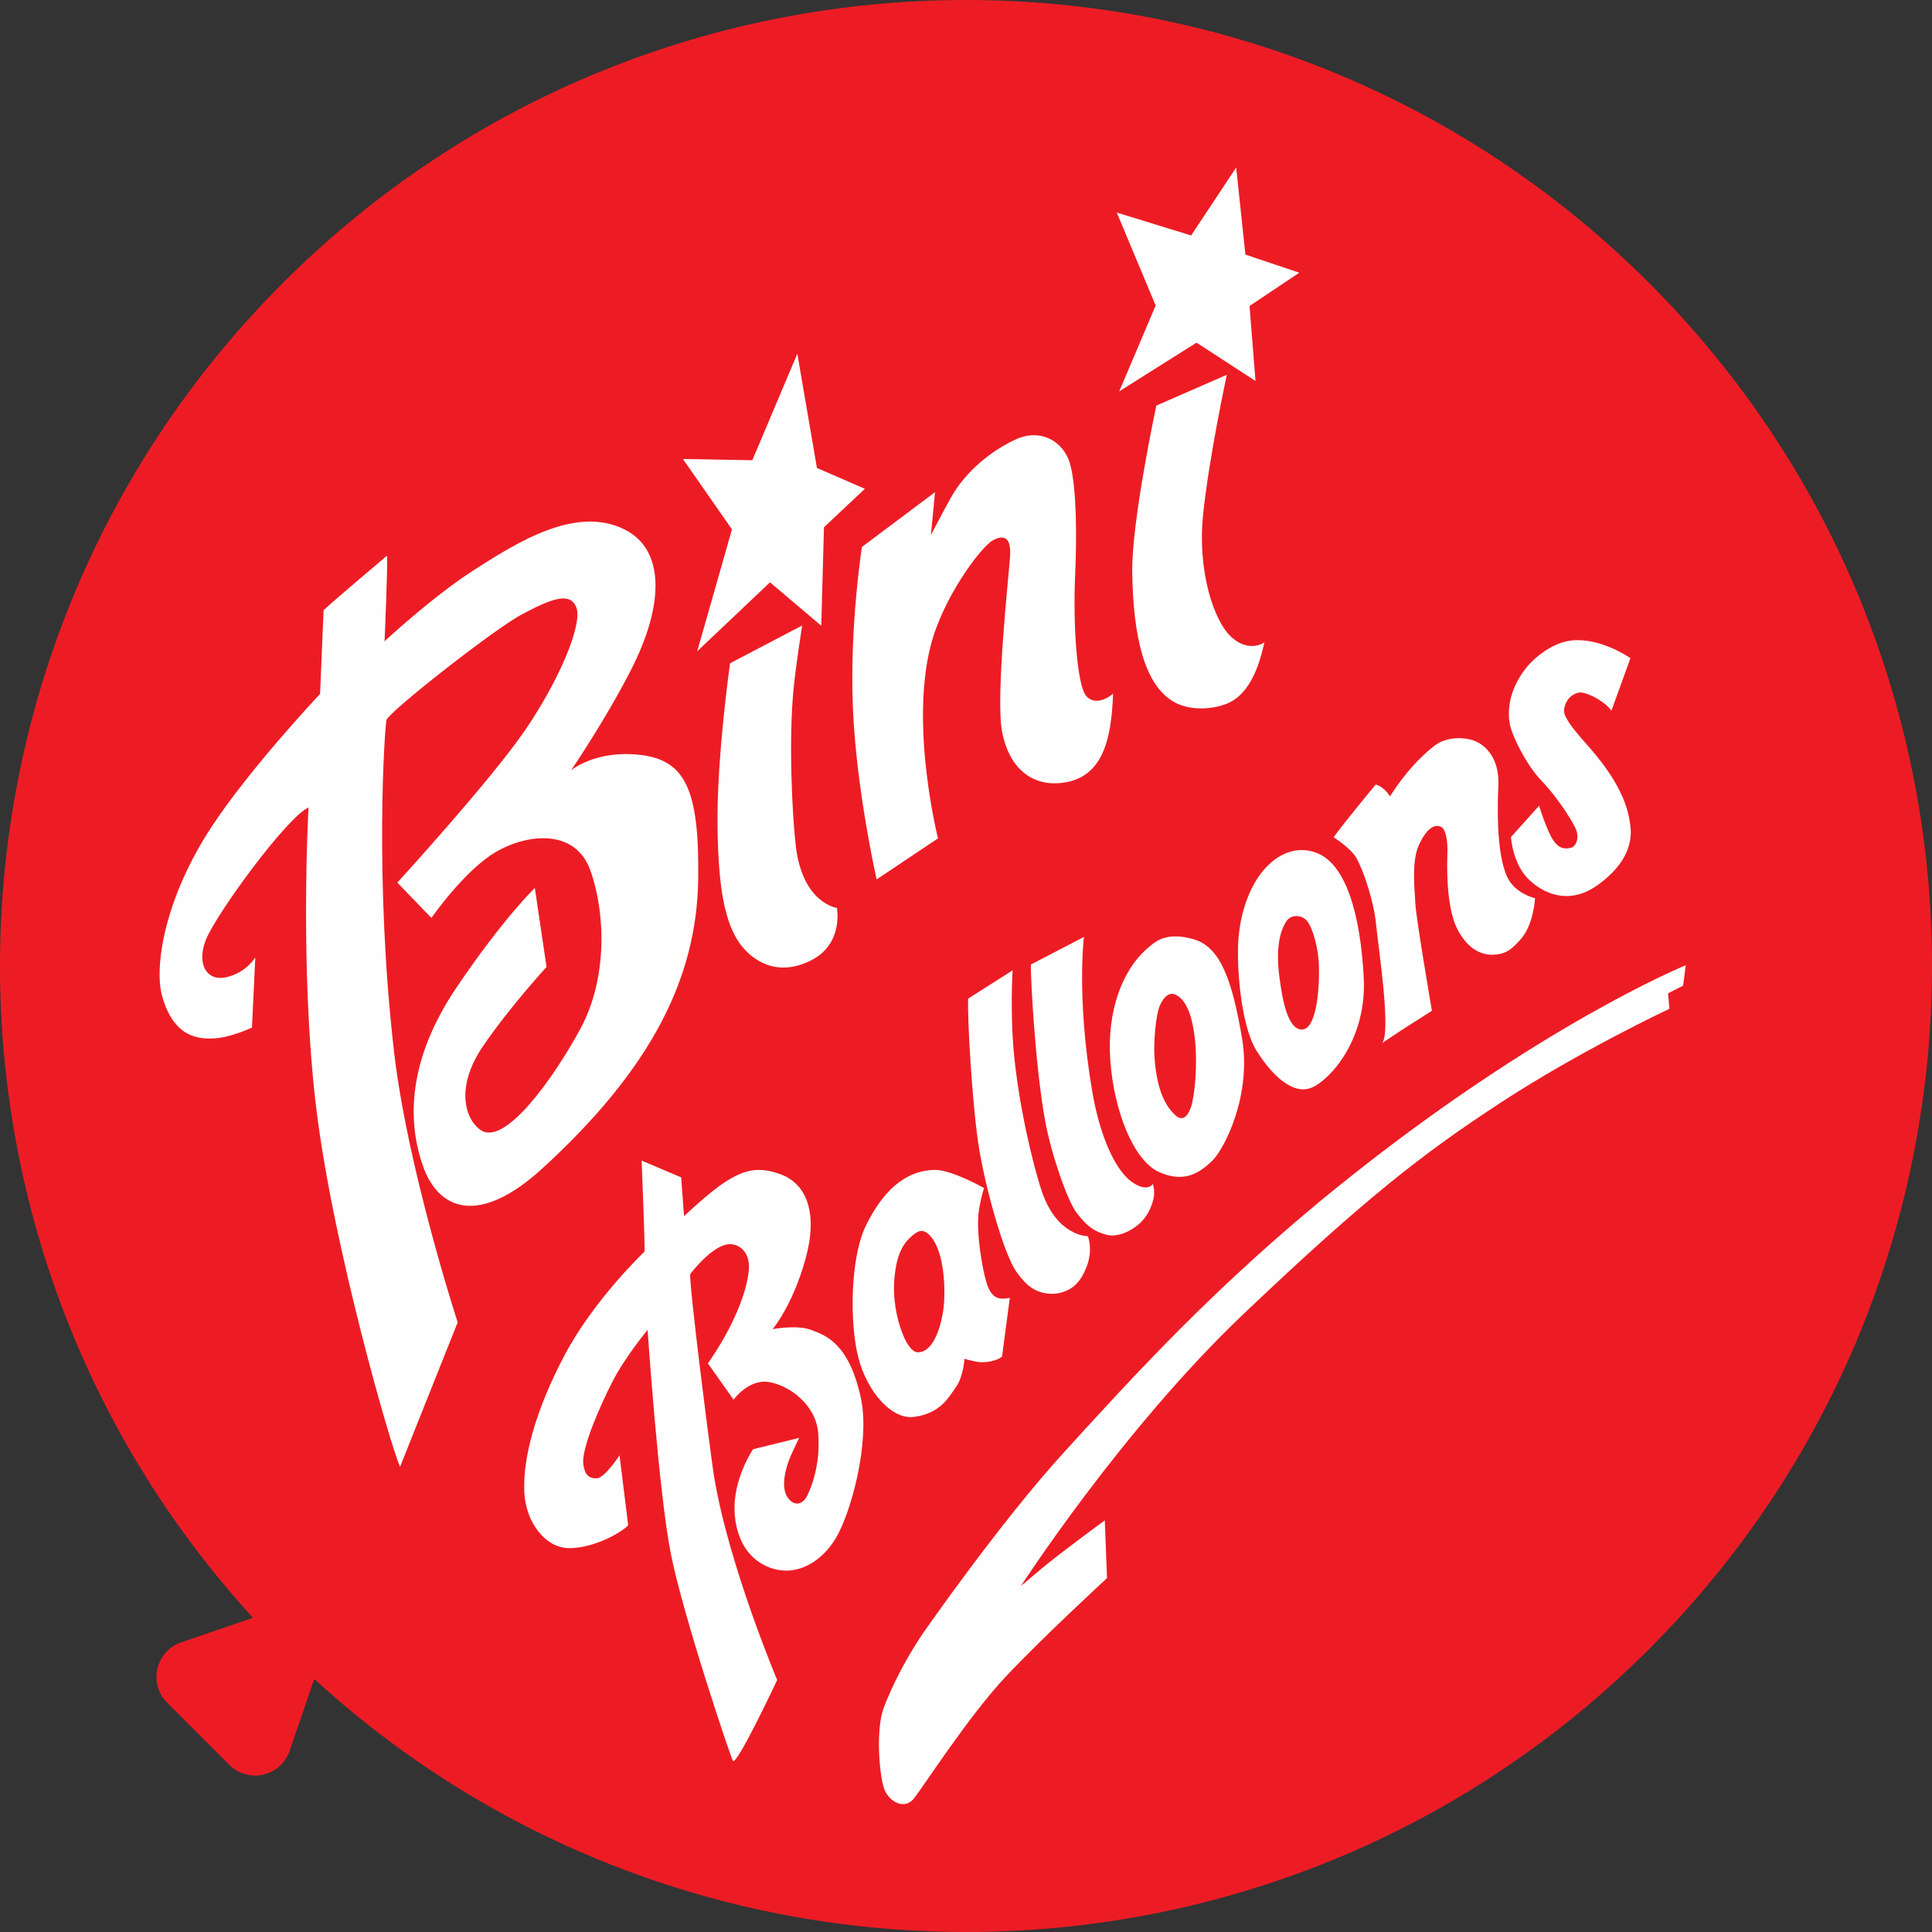
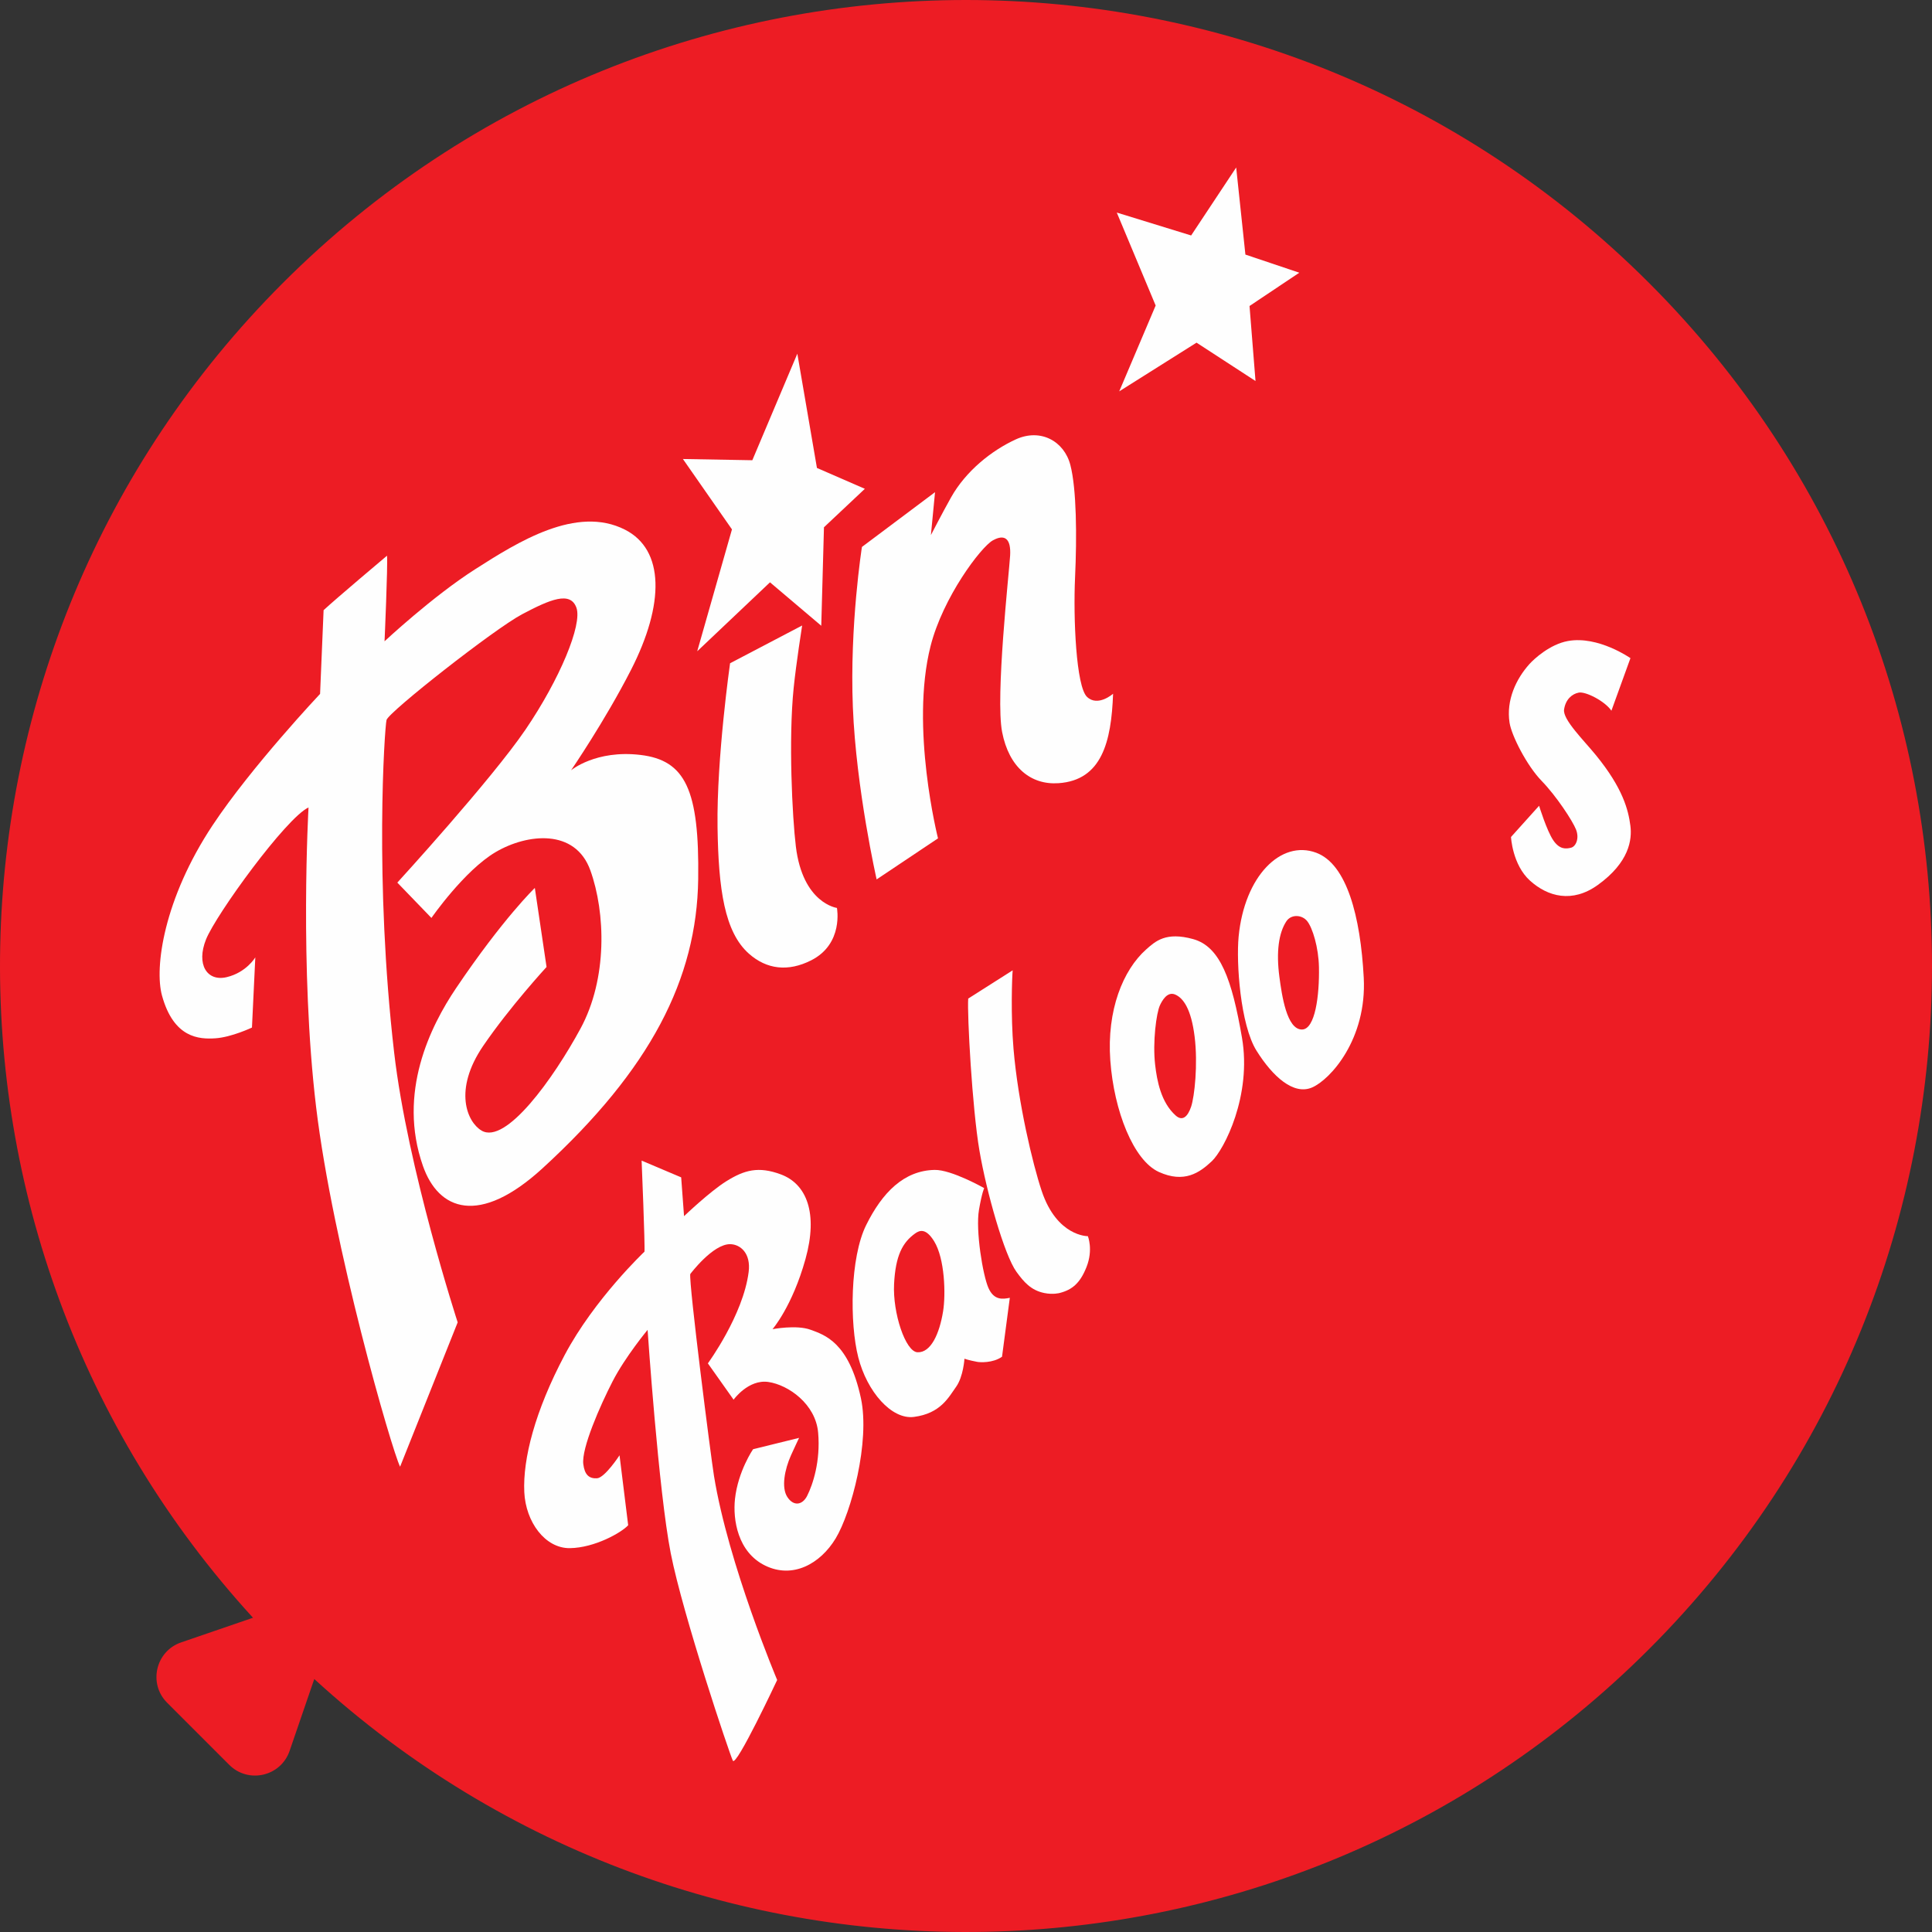
<svg xmlns="http://www.w3.org/2000/svg" style="isolation:isolate" viewBox="0 0 318.893 318.893" width="318.893pt" height="318.893pt">
  <rect x="0" y="0" width="318.893" height="318.893" fill="#333333" stroke="none" />
  <defs>
    <clipPath id="_clipPath_JxPP8aQKwT5kuD4mRZjsOx9bQcda4PSM">
      <rect width="318.893" height="318.893" />
    </clipPath>
  </defs>
  <g clip-path="url(#_clipPath_JxPP8aQKwT5kuD4mRZjsOx9bQcda4PSM)">
    <path d=" M 272.192 46.702 C 209.923 -15.567 108.965 -15.567 46.697 46.702 C -13.877 107.276 -15.516 204.456 41.76 267.023 L 29.896 271.093 C 25.68 272.54 24.439 277.904 27.59 281.055 L 37.84 291.305 C 40.992 294.456 46.356 293.215 47.802 288.999 L 51.873 277.136 C 114.44 334.41 211.619 332.77 272.192 272.197 C 334.461 209.928 334.461 108.971 272.192 46.702 Z " fill="rgb(237,28,36)" />
    <path d=" M 53.412 100.715 L 52.831 114.533 C 52.831 114.533 41.51 126.543 35.096 136.211 C 27.043 148.348 25.46 159.692 26.741 164.336 C 28.675 171.352 32.866 171.559 35.551 171.381 C 38.235 171.202 41.588 169.606 41.588 169.606 L 42.141 158.022 C 42.141 158.022 40.678 160.51 37.423 161.286 C 34.168 162.061 32.35 159.182 34.008 155.053 C 35.666 150.924 47.223 134.998 50.924 133.277 C 50.924 133.277 49.425 159.725 52.172 182.687 C 54.919 205.649 64.693 239.435 66.039 242.092 L 75.544 218.265 C 75.544 218.265 67.279 192.904 65.058 173.743 C 61.774 145.422 63.479 120.132 63.8 118.84 C 64.12 117.547 81.572 103.823 86.191 101.38 C 90.809 98.937 94.145 97.529 95.144 100.311 C 96.143 103.093 92.397 112.108 86.744 120.418 C 81.09 128.729 65.583 145.681 65.583 145.681 L 71.21 151.513 C 71.21 151.513 76.641 143.674 81.831 140.633 C 87.02 137.592 94.948 136.711 97.445 143.665 C 99.941 150.62 100.307 161.48 95.822 169.765 C 91.337 178.049 83.491 188.957 79.495 186.62 C 77.127 185.234 74.763 179.948 79.758 172.629 C 84.151 166.19 90.213 159.608 90.213 159.608 L 88.278 146.563 C 88.278 146.563 83.062 151.562 75.278 163.104 C 71.039 169.389 65.574 180.37 69.81 192.451 C 72.364 199.731 79.049 202.459 89.571 192.816 C 107.385 176.493 115.013 161.561 115.243 145.127 C 115.45 130.331 113.106 125.492 105.723 124.609 C 98.339 123.727 94.261 127.141 94.261 127.141 C 94.261 127.141 99.829 119.025 104.139 110.6 C 109.738 99.655 109.662 90.743 103.169 87.433 C 95.151 83.345 85.451 89.476 78.424 93.961 C 71.397 98.446 63.472 105.85 63.472 105.85 C 63.472 105.85 64.031 93.239 63.88 91.723 C 63.88 91.723 55.472 98.798 53.412 100.715 Z " fill="rgb(254,254,254)" />
    <path d=" M 112.719 75.761 L 120.816 87.38 L 115.083 107.497 L 127.094 96.118 L 135.556 103.287 L 136.002 87.032 L 142.752 80.682 L 134.843 77.24 L 131.606 58.381 L 124.178 75.966 L 112.719 75.761 Z " fill="rgb(254,254,254)" />
    <path d=" M 120.504 109.477 C 120.504 109.477 118.272 125.127 118.436 136.522 C 118.584 146.828 119.606 153.848 123.601 157.4 C 126.555 160.027 130.1 160.426 133.884 158.514 C 139.286 155.786 138.143 149.862 138.143 149.862 C 138.143 149.862 132.509 149.125 131.365 139.733 C 130.77 134.839 130.133 122.048 131 113.561 C 131.42 109.451 132.4 103.244 132.4 103.244 L 120.504 109.477 Z " fill="rgb(254,254,254)" />
    <path d=" M 142.27 90.278 C 142.27 90.278 140.228 103.181 140.772 116.726 C 141.316 130.272 144.696 145.154 144.696 145.154 L 154.826 138.377 C 154.826 138.377 150.187 120.067 153.602 106.626 C 155.647 98.579 161.905 90.296 163.867 89.199 C 165.829 88.102 166.899 88.896 166.73 91.704 C 166.561 94.513 164.28 115.021 165.41 120.836 C 166.539 126.646 170.134 129.588 174.72 129.272 C 181.853 128.78 183.439 122.464 183.724 114.509 C 183.724 114.509 181.212 116.734 179.419 115.023 C 177.627 113.311 177.137 102.102 177.448 95.316 C 177.761 88.53 177.698 80.7 176.672 76.75 C 175.646 72.8 171.741 70.668 167.692 72.514 C 163.645 74.361 159.411 77.771 156.985 82.088 C 155.554 84.633 153.655 88.319 153.655 88.319 L 154.335 81.236 L 142.27 90.278 Z " fill="rgb(254,254,254)" />
-     <path d=" M 190.86 66.947 C 190.86 66.947 186.775 85.995 186.884 94.392 C 187.027 105.229 188.951 113.027 193.659 115.795 C 196.78 117.631 201.124 116.928 203.138 115.849 C 207.258 113.641 208.309 107.444 208.71 106.026 C 208.71 106.026 206.258 107.814 203.329 105.227 C 200.398 102.641 197.609 94.363 198.585 84.916 C 199.559 75.469 202.498 61.86 202.498 61.86 L 190.86 66.947 Z " fill="rgb(254,254,254)" />
    <path d=" M 190.752 50.429 L 184.739 64.596 L 197.5 56.558 L 207.232 62.889 L 206.245 50.508 L 214.461 45.012 L 205.564 42.02 L 204.042 27.646 L 196.607 38.866 L 184.334 35.085 L 190.752 50.429 Z " fill="rgb(254,254,254)" />
    <path d=" M 105.905 191.568 C 105.905 191.568 106.493 205.776 106.373 206.601 C 106.373 206.601 98.11 214.404 93.199 223.665 C 88.288 232.926 86.284 240.821 86.538 246.276 C 86.769 251.217 89.976 255.588 94.066 255.535 C 98.155 255.482 102.604 252.956 103.686 251.753 L 102.258 240.208 C 102.258 240.208 99.835 243.936 98.53 244.006 C 97.224 244.075 96.496 243.417 96.279 241.67 C 95.953 239.068 99.043 232.03 101.121 227.993 C 103.198 223.955 106.891 219.505 106.891 219.505 C 106.891 219.505 108.701 246.185 110.714 256.391 C 112.726 266.596 120.411 289.494 120.962 290.611 C 121.512 291.728 128.278 277.295 128.278 277.295 C 128.278 277.295 120.216 258.196 117.846 243.589 C 117.321 240.346 113.694 211.942 113.933 210.293 C 113.933 210.293 117.671 205.299 120.547 205.361 C 122.181 205.395 123.965 206.828 123.572 209.947 C 122.672 217.084 116.841 225.034 116.841 225.034 L 121.085 231.028 C 121.085 231.028 123.524 227.626 126.823 228.106 C 130.121 228.588 134.628 231.744 135.041 236.468 C 135.454 241.193 134.159 245.062 133.218 246.918 C 132.464 248.407 131 248.696 129.954 247.09 C 128.937 245.529 129.511 242.54 130.571 240.183 C 131.055 239.109 131.894 237.332 131.894 237.332 L 124.3 239.206 C 124.3 239.206 121.812 242.84 121.315 247.411 C 120.944 250.827 121.762 256.198 126.298 258.414 C 130.834 260.63 135.375 258.157 137.934 253.93 C 140.493 249.703 143.643 237.957 142.099 230.778 C 140.115 221.555 136.125 220.343 133.788 219.486 C 131.451 218.629 127.509 219.395 127.509 219.395 C 127.509 219.395 130.773 215.641 132.952 207.814 C 135.059 200.244 133.151 195.426 128.883 193.842 C 125.173 192.464 122.853 193.122 119.875 194.979 C 117.145 196.683 112.907 200.739 112.907 200.739 L 112.434 194.333 L 105.905 191.568 Z " fill="rgb(254,254,254)" />
    <path d=" M 154.188 204.882 C 155.955 207.747 156.117 213.65 155.667 216.434 C 155.065 220.159 153.646 223.298 151.442 223.204 C 149.456 223.119 147.334 216.712 147.574 211.952 C 147.813 207.194 148.995 205.06 151.059 203.585 C 151.812 203.047 152.844 202.703 154.188 204.882 Z  M 154.27 193.104 C 149.202 193.203 145.628 196.834 142.967 202.212 C 140.305 207.59 140.222 218.397 141.667 224.049 C 143.111 229.701 147.158 234.357 150.861 233.873 C 155.259 233.301 156.581 230.624 157.8 228.924 C 159.019 227.224 159.191 224.269 159.191 224.269 C 159.191 224.269 159.866 224.52 161.32 224.79 C 161.694 224.861 163.845 225.027 165.393 223.94 L 166.679 214.215 C 165.544 214.44 164.084 214.68 163.157 212.602 C 162.228 210.523 161.002 203.087 161.59 199.682 C 162.084 196.821 162.449 196.109 162.449 196.109 C 162.449 196.109 157.053 193.049 154.27 193.104 Z " fill="rgb(254,254,254)" />
    <path d=" M 179.563 204.041 C 179.563 204.041 174.464 204.129 171.937 196.569 C 170.461 192.157 168.038 182.021 167.288 173.102 C 166.818 167.51 167.046 161.312 167.15 160.16 L 159.812 164.823 C 159.624 167.451 160.468 182.895 161.657 189.87 C 162.844 196.846 165.792 207.178 167.76 209.903 C 168.985 211.6 170.171 212.975 172.366 213.424 C 173.815 213.721 174.906 213.419 174.906 213.419 C 176.983 212.886 178.286 211.793 179.34 209.127 C 180.475 206.26 179.563 204.041 179.563 204.041 Z " fill="rgb(254,254,254)" />
-     <path d=" M 170.154 159.202 C 170.086 161.007 170.843 175.882 172.497 184.938 C 173.509 190.489 176.17 198.184 177.723 200.21 C 179.495 202.519 180.639 203.261 182.662 203.818 C 183.837 204.142 185.515 203.745 186.933 202.82 C 187.731 202.3 189.667 201.074 190.42 197.739 C 190.661 196.669 190.297 195.421 190.297 195.421 C 190.297 195.421 189.498 196.794 187.12 195.294 C 184.016 193.338 181.491 187.273 180.277 180.122 C 177.649 164.635 178.914 154.647 178.914 154.647 L 170.154 159.202 Z " fill="rgb(254,254,254)" />
    <path d=" M 197.181 171.096 C 197.748 175.65 197.166 181.016 196.6 182.683 C 196.034 184.349 195.161 185.113 194.057 184.126 C 191.621 181.952 190.97 178.355 190.67 175.794 C 190.226 171.992 190.869 167.188 191.458 165.932 C 191.785 165.239 192.643 163.578 193.984 164.162 C 195.325 164.745 196.613 166.543 197.181 171.096 Z  M 196.936 155.005 C 192.452 153.768 190.734 155.333 189.171 156.725 C 185.373 160.105 182.662 166.725 183.266 175.04 C 183.869 183.355 187.083 191.534 191.276 193.44 C 195.468 195.345 197.993 193.575 200.02 191.667 C 202.047 189.759 206.649 180.842 204.998 171.273 C 203.347 161.702 201.42 156.241 196.936 155.005 Z " fill="rgb(254,254,254)" />
    <path d=" M 215.766 152.045 C 216.643 153.144 217.64 156.361 217.704 159.645 C 217.795 164.275 217.091 169.899 214.912 169.93 C 212.38 169.965 211.574 164.222 211.181 161.29 C 210.618 157.085 211.072 153.972 212.33 152.063 C 213.104 150.889 214.889 150.945 215.766 152.045 Z  M 217.245 140.748 C 211.416 138.586 205.403 144.618 204.445 154.608 C 204.034 158.887 204.723 169.16 207.404 173.437 C 210.085 177.714 213.521 180.806 216.562 179.5 C 219.604 178.193 225.632 171.491 225.097 161.372 C 224.562 151.252 222.3 142.623 217.245 140.748 Z " fill="rgb(254,254,254)" />
-     <path d=" M 220.122 138.202 C 220.122 138.202 222.988 139.999 223.89 141.631 C 225.134 143.883 226.776 148.835 227.138 152.581 C 227.499 156.328 229.668 170.46 228.123 172.178 C 228.123 172.178 231.074 170.181 232.5 169.288 C 233.927 168.394 236.351 166.832 236.351 166.832 C 236.351 166.832 233.754 151.747 233.615 149.137 C 233.477 146.526 232.997 142.154 234.171 139.544 C 235.046 137.6 236.368 135.799 237.855 136.473 C 238.698 136.855 238.974 139.033 238.905 140.837 C 238.836 142.641 238.662 149.699 240.538 153.341 C 242.088 156.348 244.164 157.627 246.401 157.586 C 248.711 157.544 249.704 156.458 250.952 155.094 C 253.169 152.672 253.373 148.255 253.373 148.255 C 253.373 148.255 250.077 147.545 248.768 144.734 C 246.9 140.724 247.196 132.386 247.32 129.753 C 247.504 125.864 245.865 123.622 244.009 122.575 C 242.153 121.527 238.78 121.537 236.851 123.03 C 234.447 124.889 231.988 127.457 229.419 131.455 C 229.419 131.455 228.571 129.905 227.076 129.494 C 227.076 129.494 221.63 136.037 220.122 138.202 Z " fill="rgb(254,254,254)" />
    <path d=" M 252.437 109.618 C 250.273 112.024 248.581 115.536 249.165 119.29 C 249.499 121.444 252.038 126.404 254.461 128.895 C 256.885 131.386 259.573 135.488 260.14 136.931 C 260.708 138.374 260.124 139.715 259.317 139.921 C 258.508 140.128 257.433 140.26 256.369 138.68 C 255.303 137.099 254.04 132.998 254.04 132.998 L 249.403 138.153 C 249.403 138.153 249.63 142.741 252.551 145.369 C 255.473 147.997 259.5 149.116 263.733 146.071 C 268.918 142.341 269.409 138.585 269.109 136.293 C 268.77 133.699 267.886 130.116 263.419 124.646 C 261.368 122.134 257.922 118.764 258.164 117.115 C 258.404 115.465 259.448 114.545 260.582 114.322 C 261.716 114.098 264.91 115.729 265.976 117.31 L 269.119 108.633 C 269.119 108.633 263.793 104.894 258.8 105.805 C 255.818 106.349 253.21 108.758 252.437 109.618 Z " fill="rgb(254,254,254)" />
-     <path d=" M 152.242 269.734 C 149.345 274.086 147.197 278.354 145.848 281.948 C 144.5 285.543 145.155 293.464 146.021 295.468 C 146.887 297.472 149.303 298.719 150.794 296.918 C 152.284 295.117 159.83 283.298 166.038 276.71 C 172.245 270.12 182.721 260.483 182.721 260.483 L 182.354 250.953 C 182.354 250.953 174.909 256.397 172.03 258.821 C 169.15 261.245 168.51 261.784 168.51 261.784 C 168.51 261.784 185.206 235.943 205.249 216.889 C 225.291 197.836 234.755 190.456 247.807 181.931 C 260.859 173.407 275.552 166.508 275.552 166.508 L 275.325 163.966 C 275.325 163.966 277.034 163.074 277.809 162.695 L 278.248 159.32 C 278.248 159.32 254.079 169.149 221.258 195.527 C 200.541 212.177 186.579 227.718 175.766 239.551 C 164.952 251.385 152.242 269.734 152.242 269.734 Z " fill="rgb(254,254,254)" />
  </g>
</svg>